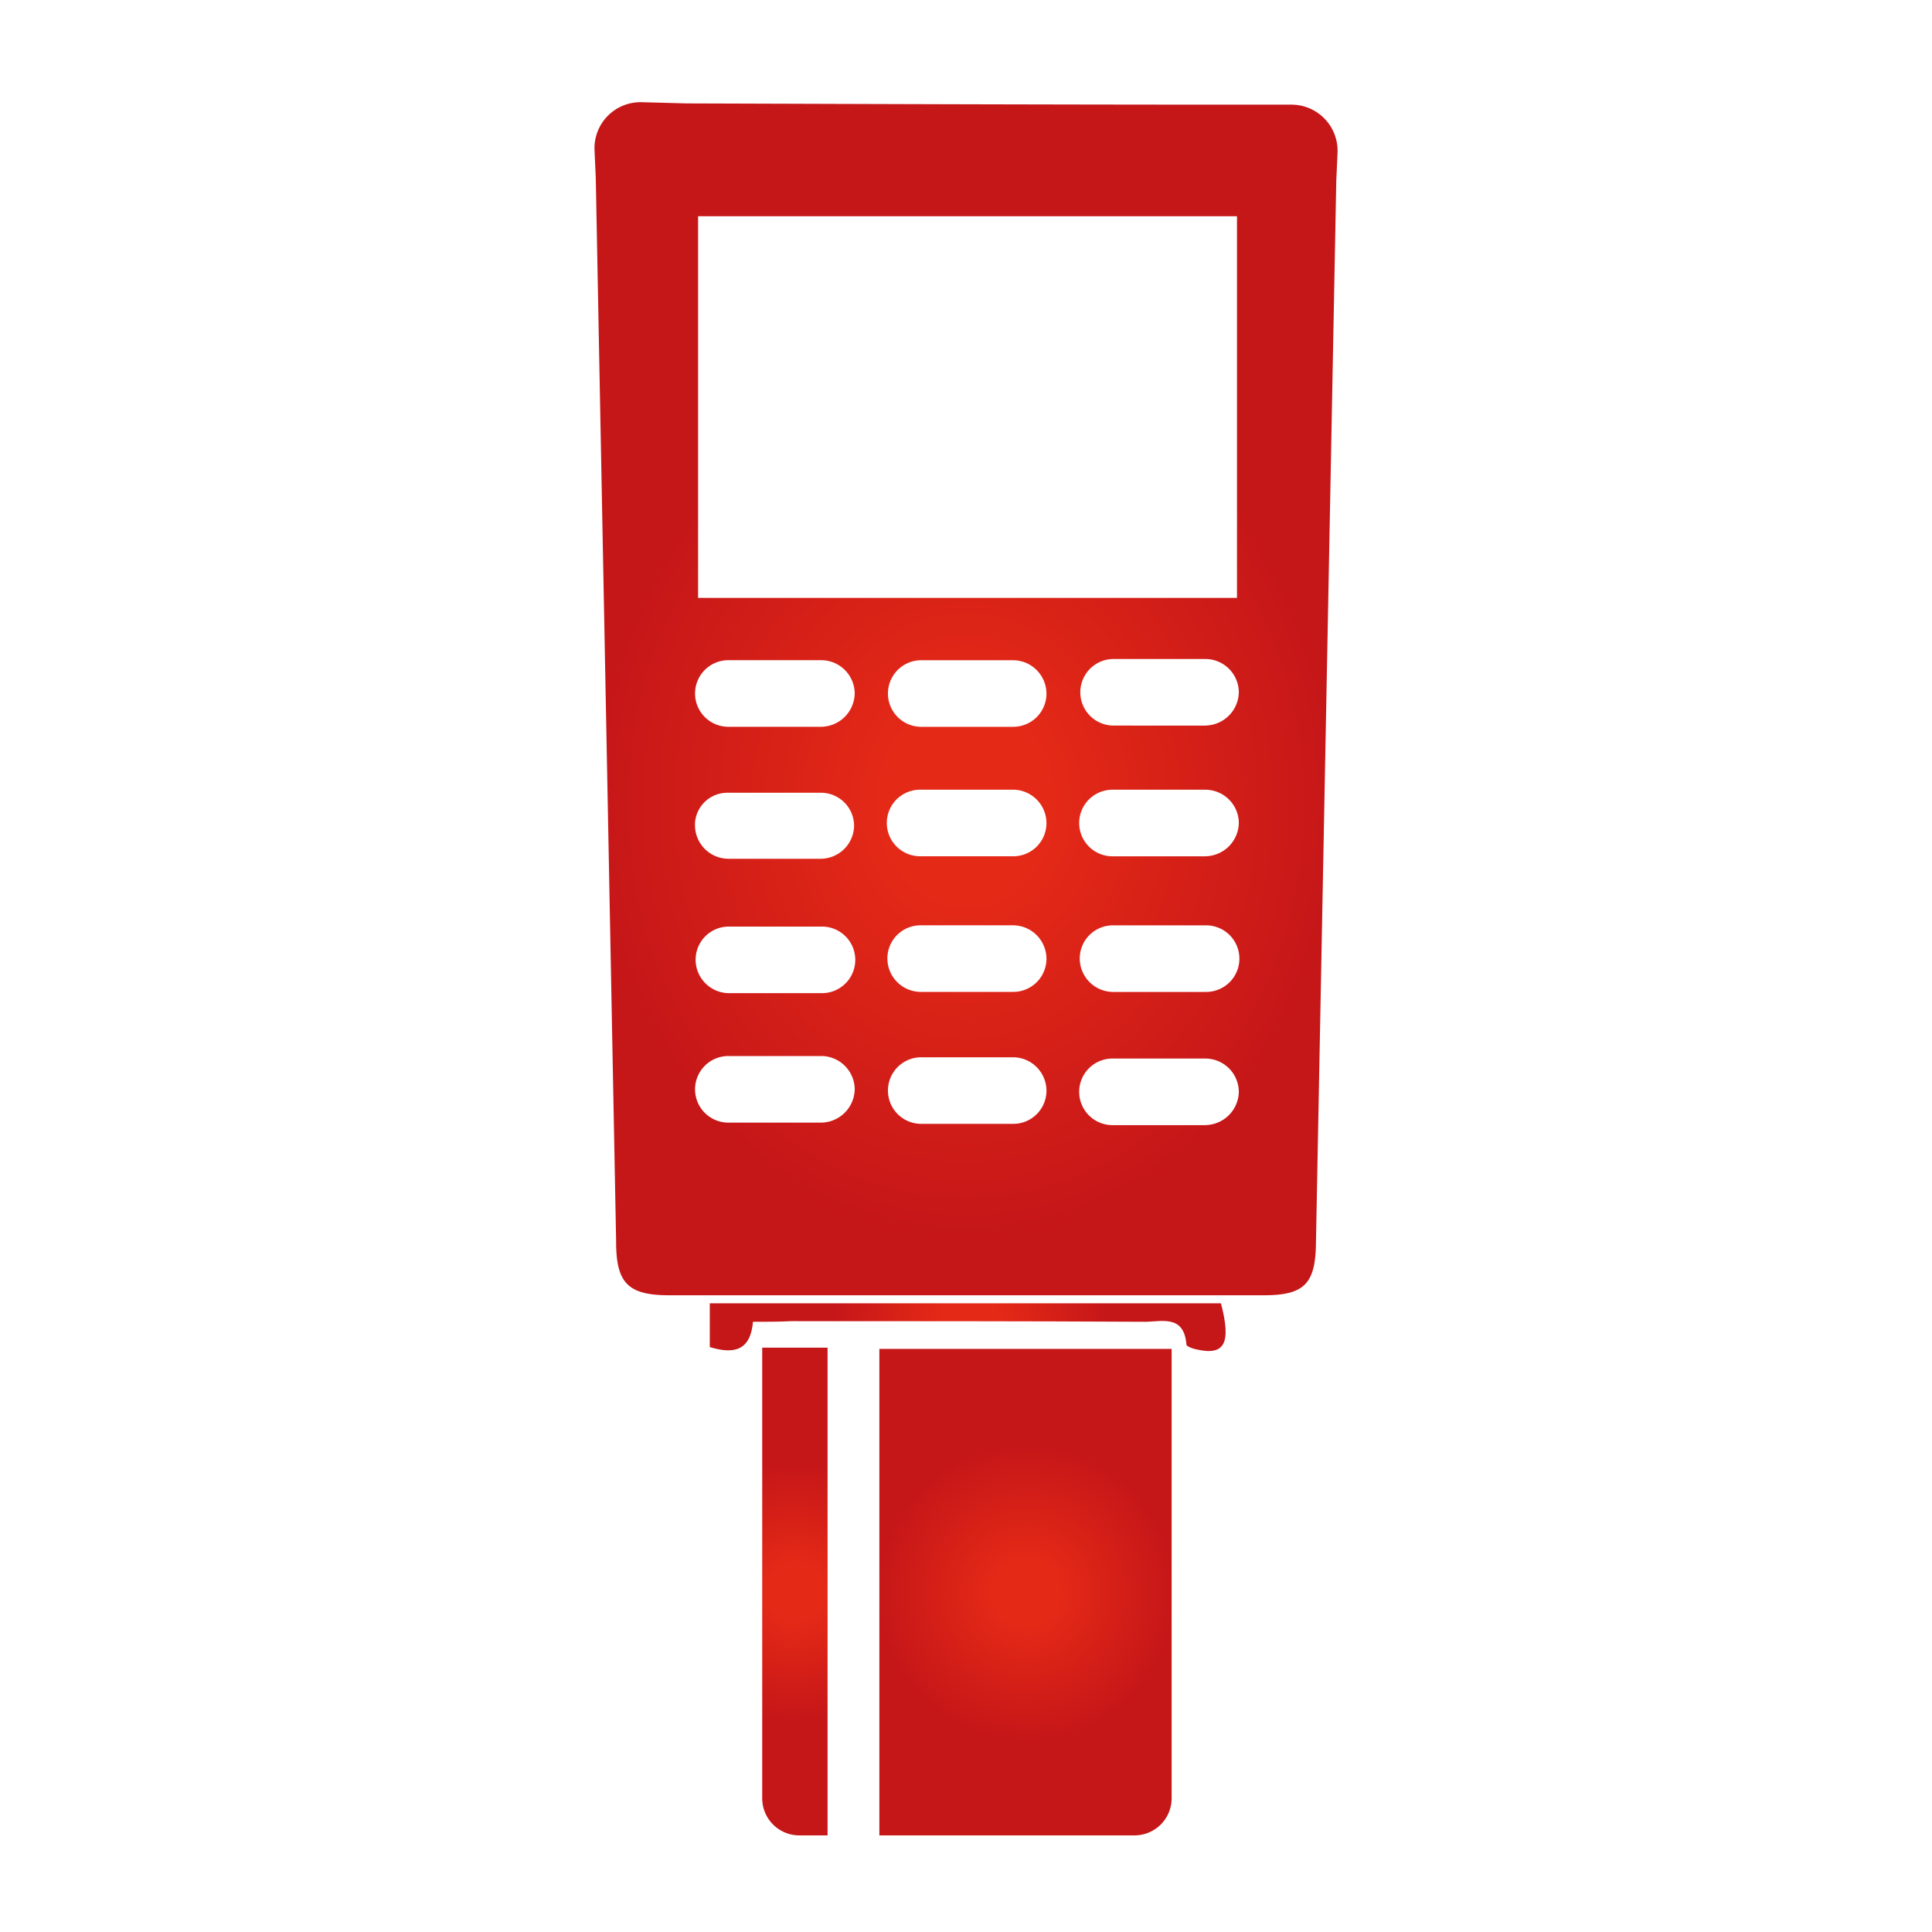
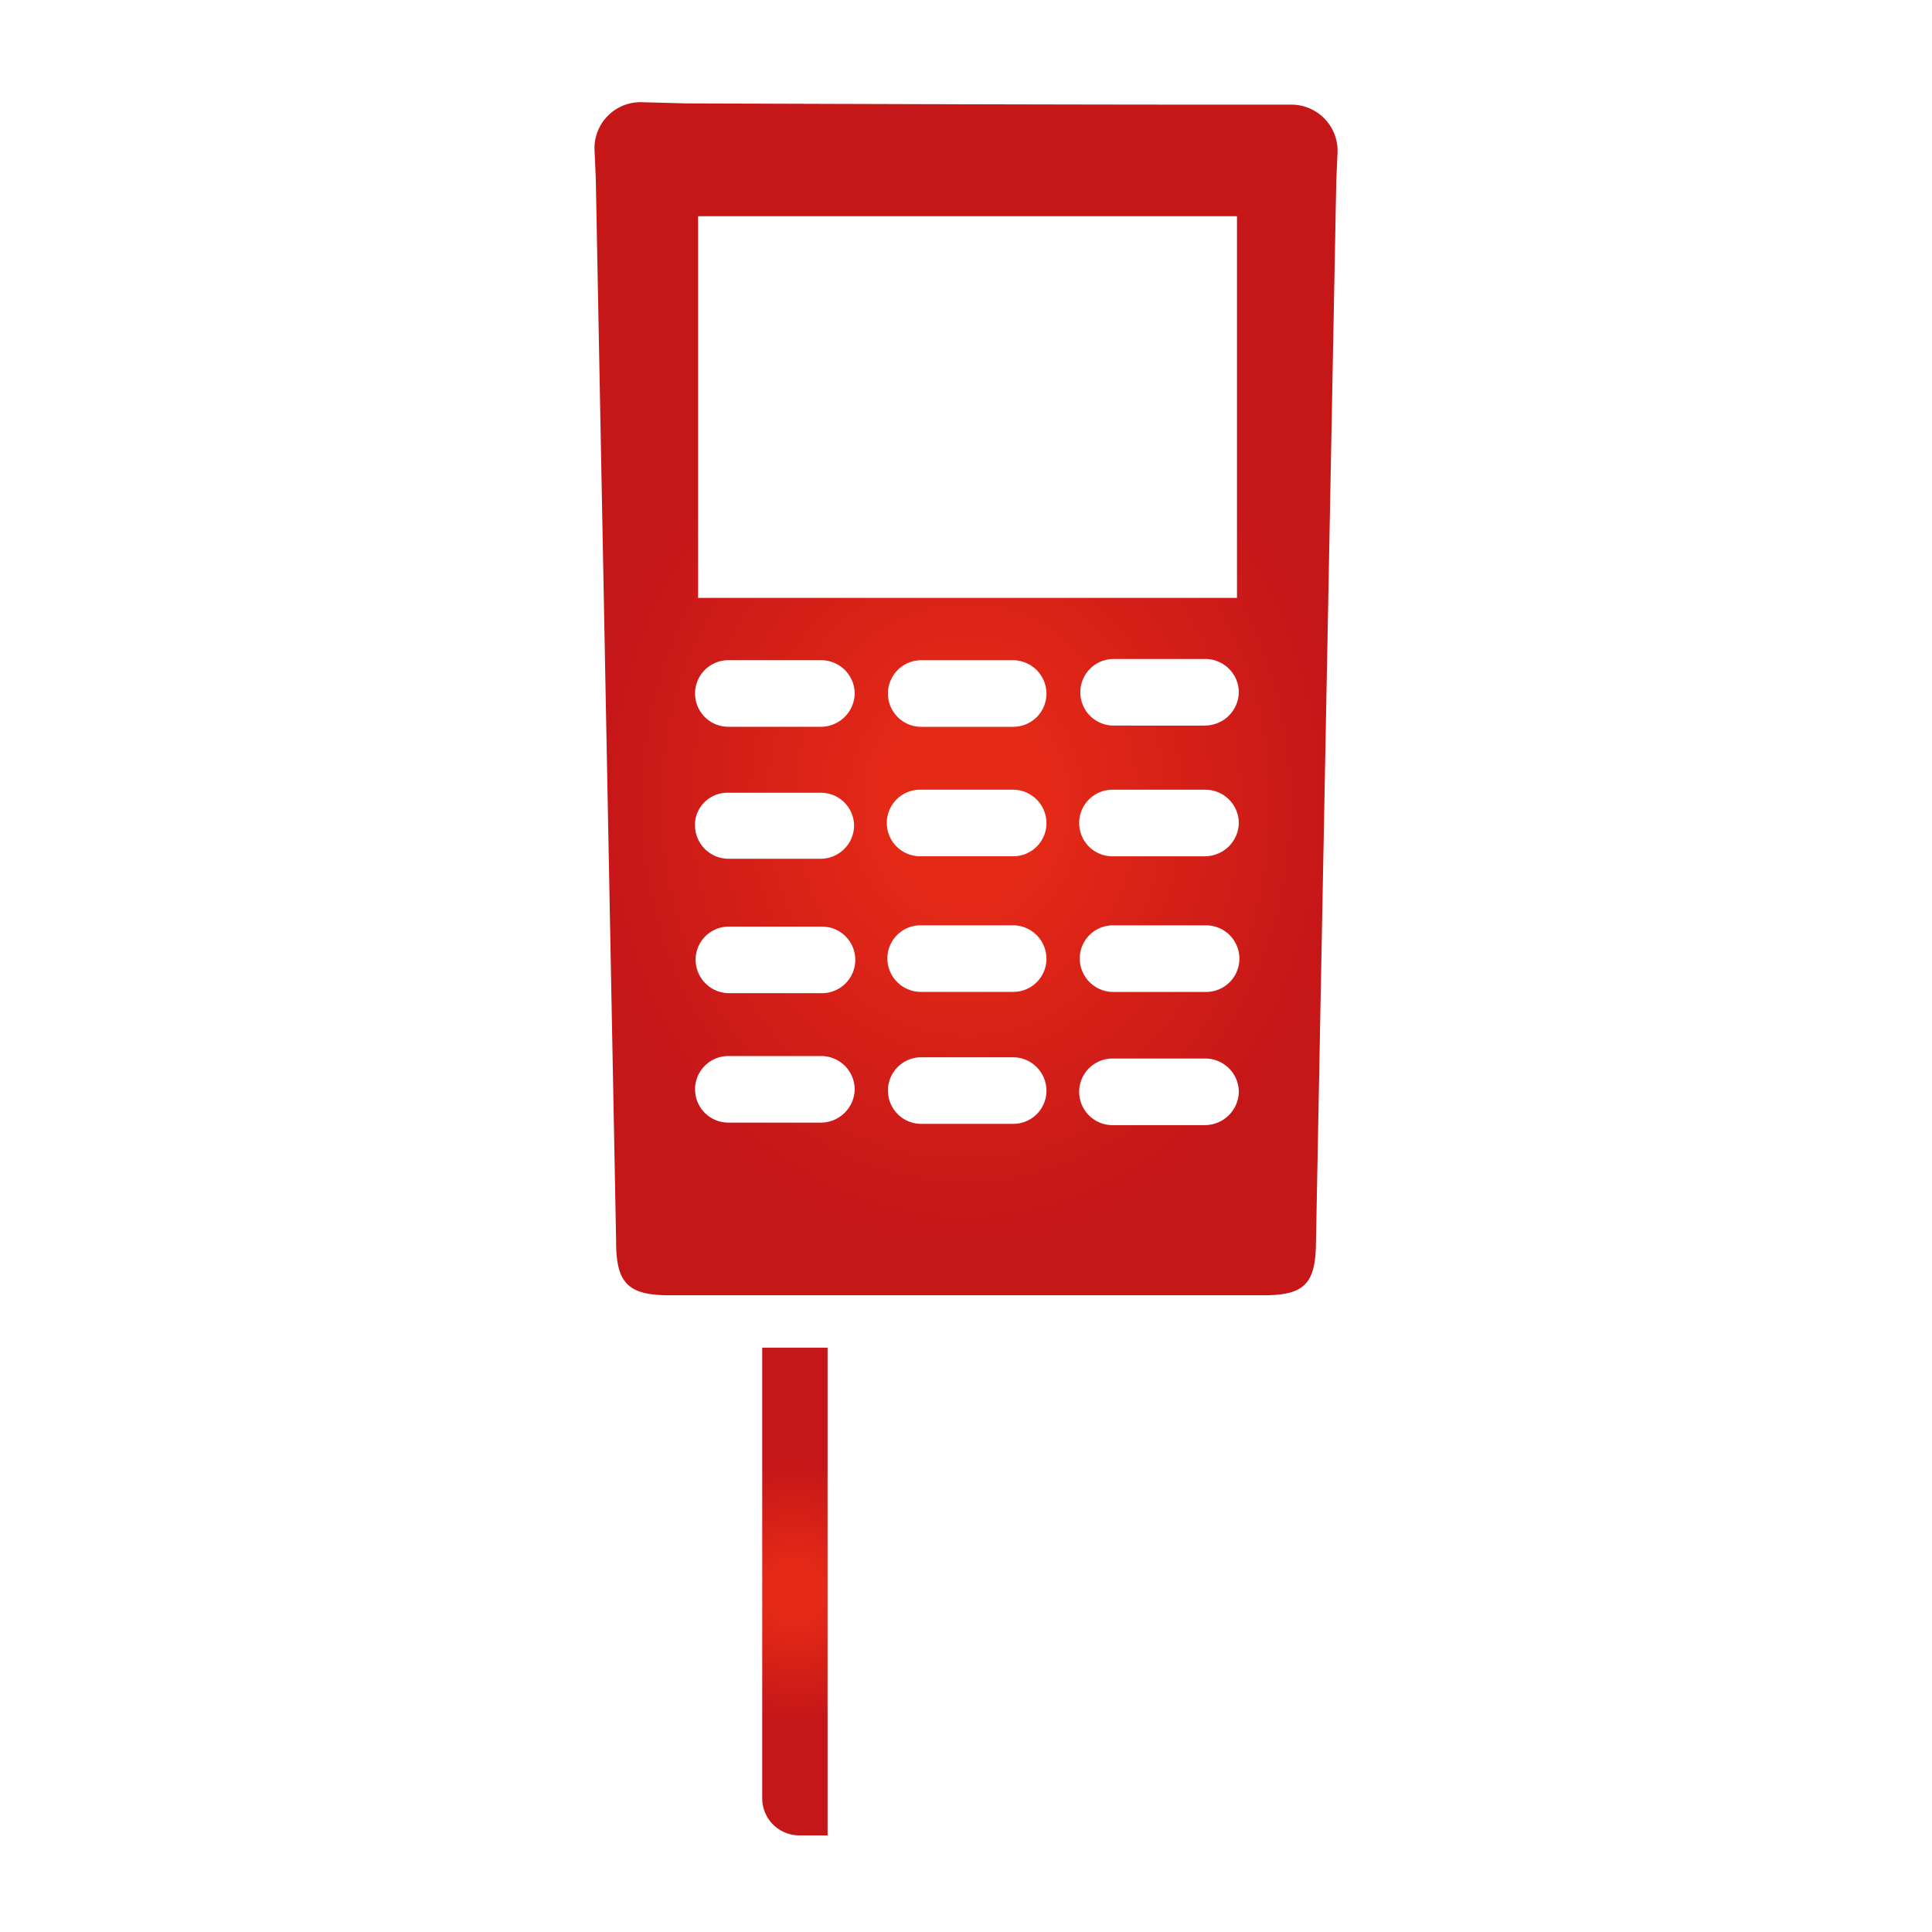
<svg xmlns="http://www.w3.org/2000/svg" xmlns:xlink="http://www.w3.org/1999/xlink" width="200" height="200" viewBox="0 0 200 200">
  <defs>
    <radialGradient id="radial-gradient" cx="0.5" cy="0.502" r="3.836" gradientTransform="translate(0.454) scale(0.093 1)" gradientUnits="objectBoundingBox">
      <stop offset="0.165" stop-color="#e42917" />
      <stop offset="0.751" stop-color="#c51618" />
    </radialGradient>
    <radialGradient id="radial-gradient-2" cx="0.501" cy="0.501" r="0.413" gradientTransform="translate(-0.332) scale(1.665 1)" xlink:href="#radial-gradient" />
    <radialGradient id="radial-gradient-3" cx="0.5" cy="0.501" r="0.357" gradientTransform="translate(-3.231) scale(7.462 1)" xlink:href="#radial-gradient" />
    <radialGradient id="radial-gradient-4" cx="0.5" cy="0.5" r="0.416" gradientTransform="translate(-0.303) scale(1.606 1)" xlink:href="#radial-gradient" />
  </defs>
  <g id="subagente" transform="translate(-1061 -4229)">
    <g id="sub_agente" transform="translate(1122.538 4239.577)">
-       <path id="Trazado_163" data-name="Trazado 163" d="M61.068,221.315c-.255,3-1.979,3.383-4.468,2.617V219.4h52.913c1.085,4.149.383,5.425-2.489,4.787-.383-.064-1.085-.319-1.085-.511-.255-3.255-2.745-2.3-4.532-2.362-12.127-.064-24.255-.064-36.382-.064C63.749,221.315,62.472,221.315,61.068,221.315Z" transform="translate(-44.659 -95.062)" fill="url(#radial-gradient)" />
-       <path id="Trazado_164" data-name="Trazado 164" d="M84.1,226.8v50.36h26.425a3.841,3.841,0,0,0,3.83-3.83V226.8Z" transform="translate(-54.606 -97.739)" fill="url(#radial-gradient-2)" />
      <path id="Trazado_165" data-name="Trazado 165" d="M65.1,226.6v46.658a3.841,3.841,0,0,0,3.83,3.83h2.936V226.6Z" transform="translate(-47.734 -97.666)" fill="url(#radial-gradient-3)" />
      <path id="Trazado_166" data-name="Trazado 166" d="M109.959,24.855h-5.042c-19.148,0-37.914-.064-57.062-.128h-.383L42.748,24.6A4.763,4.763,0,0,0,37.9,29.578l.128,2.872,2.106,110.039h0v.064c0,4.276,1.213,5.553,5.489,5.553h61.594c4.149,0,5.3-1.213,5.362-5.3l2.106-110.039.128-2.872A4.78,4.78,0,0,0,109.959,24.855ZM48.62,36.407h55.786V75.917H48.62Zm12.766,93.827H51.812a3.447,3.447,0,1,1,0-6.893h9.574a3.473,3.473,0,0,1,3.447,3.447A3.516,3.516,0,0,1,61.386,130.234Zm0-13.4H51.812a3.473,3.473,0,0,1-3.447-3.447,3.432,3.432,0,0,1,3.447-3.447h9.574a3.447,3.447,0,1,1,0,6.893Zm3.383-17.361a3.473,3.473,0,0,1-3.447,3.447H51.748A3.473,3.473,0,0,1,48.3,99.469h0v-.255h0a3.358,3.358,0,0,1,3.383-3.128h9.574a3.434,3.434,0,0,1,3.511,3.383ZM61.386,89.257H51.812a3.447,3.447,0,1,1,0-6.893h9.574a3.473,3.473,0,0,1,3.447,3.447A3.516,3.516,0,0,1,61.386,89.257Zm19.85,41.105H71.662a3.447,3.447,0,0,1,0-6.893h9.574a3.473,3.473,0,0,1,3.447,3.447A3.432,3.432,0,0,1,81.236,130.362Zm0-13.659H71.662a3.473,3.473,0,0,1-3.447-3.447,3.432,3.432,0,0,1,3.447-3.447h9.574a3.473,3.473,0,0,1,3.447,3.447A3.432,3.432,0,0,1,81.236,116.7Zm0-14.042H71.662a3.447,3.447,0,1,1,0-6.893h9.574a3.473,3.473,0,0,1,3.447,3.447A3.432,3.432,0,0,1,81.236,102.661Zm0-13.4H71.662a3.447,3.447,0,0,1,0-6.893h9.574a3.473,3.473,0,0,1,3.447,3.447A3.432,3.432,0,0,1,81.236,89.257Zm19.914,41.233H91.576a3.447,3.447,0,1,1,0-6.893h9.574a3.473,3.473,0,0,1,3.447,3.447A3.516,3.516,0,0,1,101.151,130.49Zm0-13.787H91.576a3.473,3.473,0,0,1-3.447-3.447,3.432,3.432,0,0,1,3.447-3.447h9.574a3.447,3.447,0,1,1,0,6.893Zm0-14.042H91.576a3.447,3.447,0,1,1,0-6.893h9.574a3.473,3.473,0,0,1,3.447,3.447A3.516,3.516,0,0,1,101.151,102.661Zm0-13.532H91.576a3.447,3.447,0,0,1,0-6.893h9.574a3.473,3.473,0,0,1,3.447,3.447A3.516,3.516,0,0,1,101.151,89.129Z" transform="translate(-37.892 -24.598)" fill="url(#radial-gradient-4)" />
    </g>
    <rect id="Rectángulo_36" data-name="Rectángulo 36" width="200" height="200" transform="translate(1061 4229)" fill="none" />
  </g>
</svg>